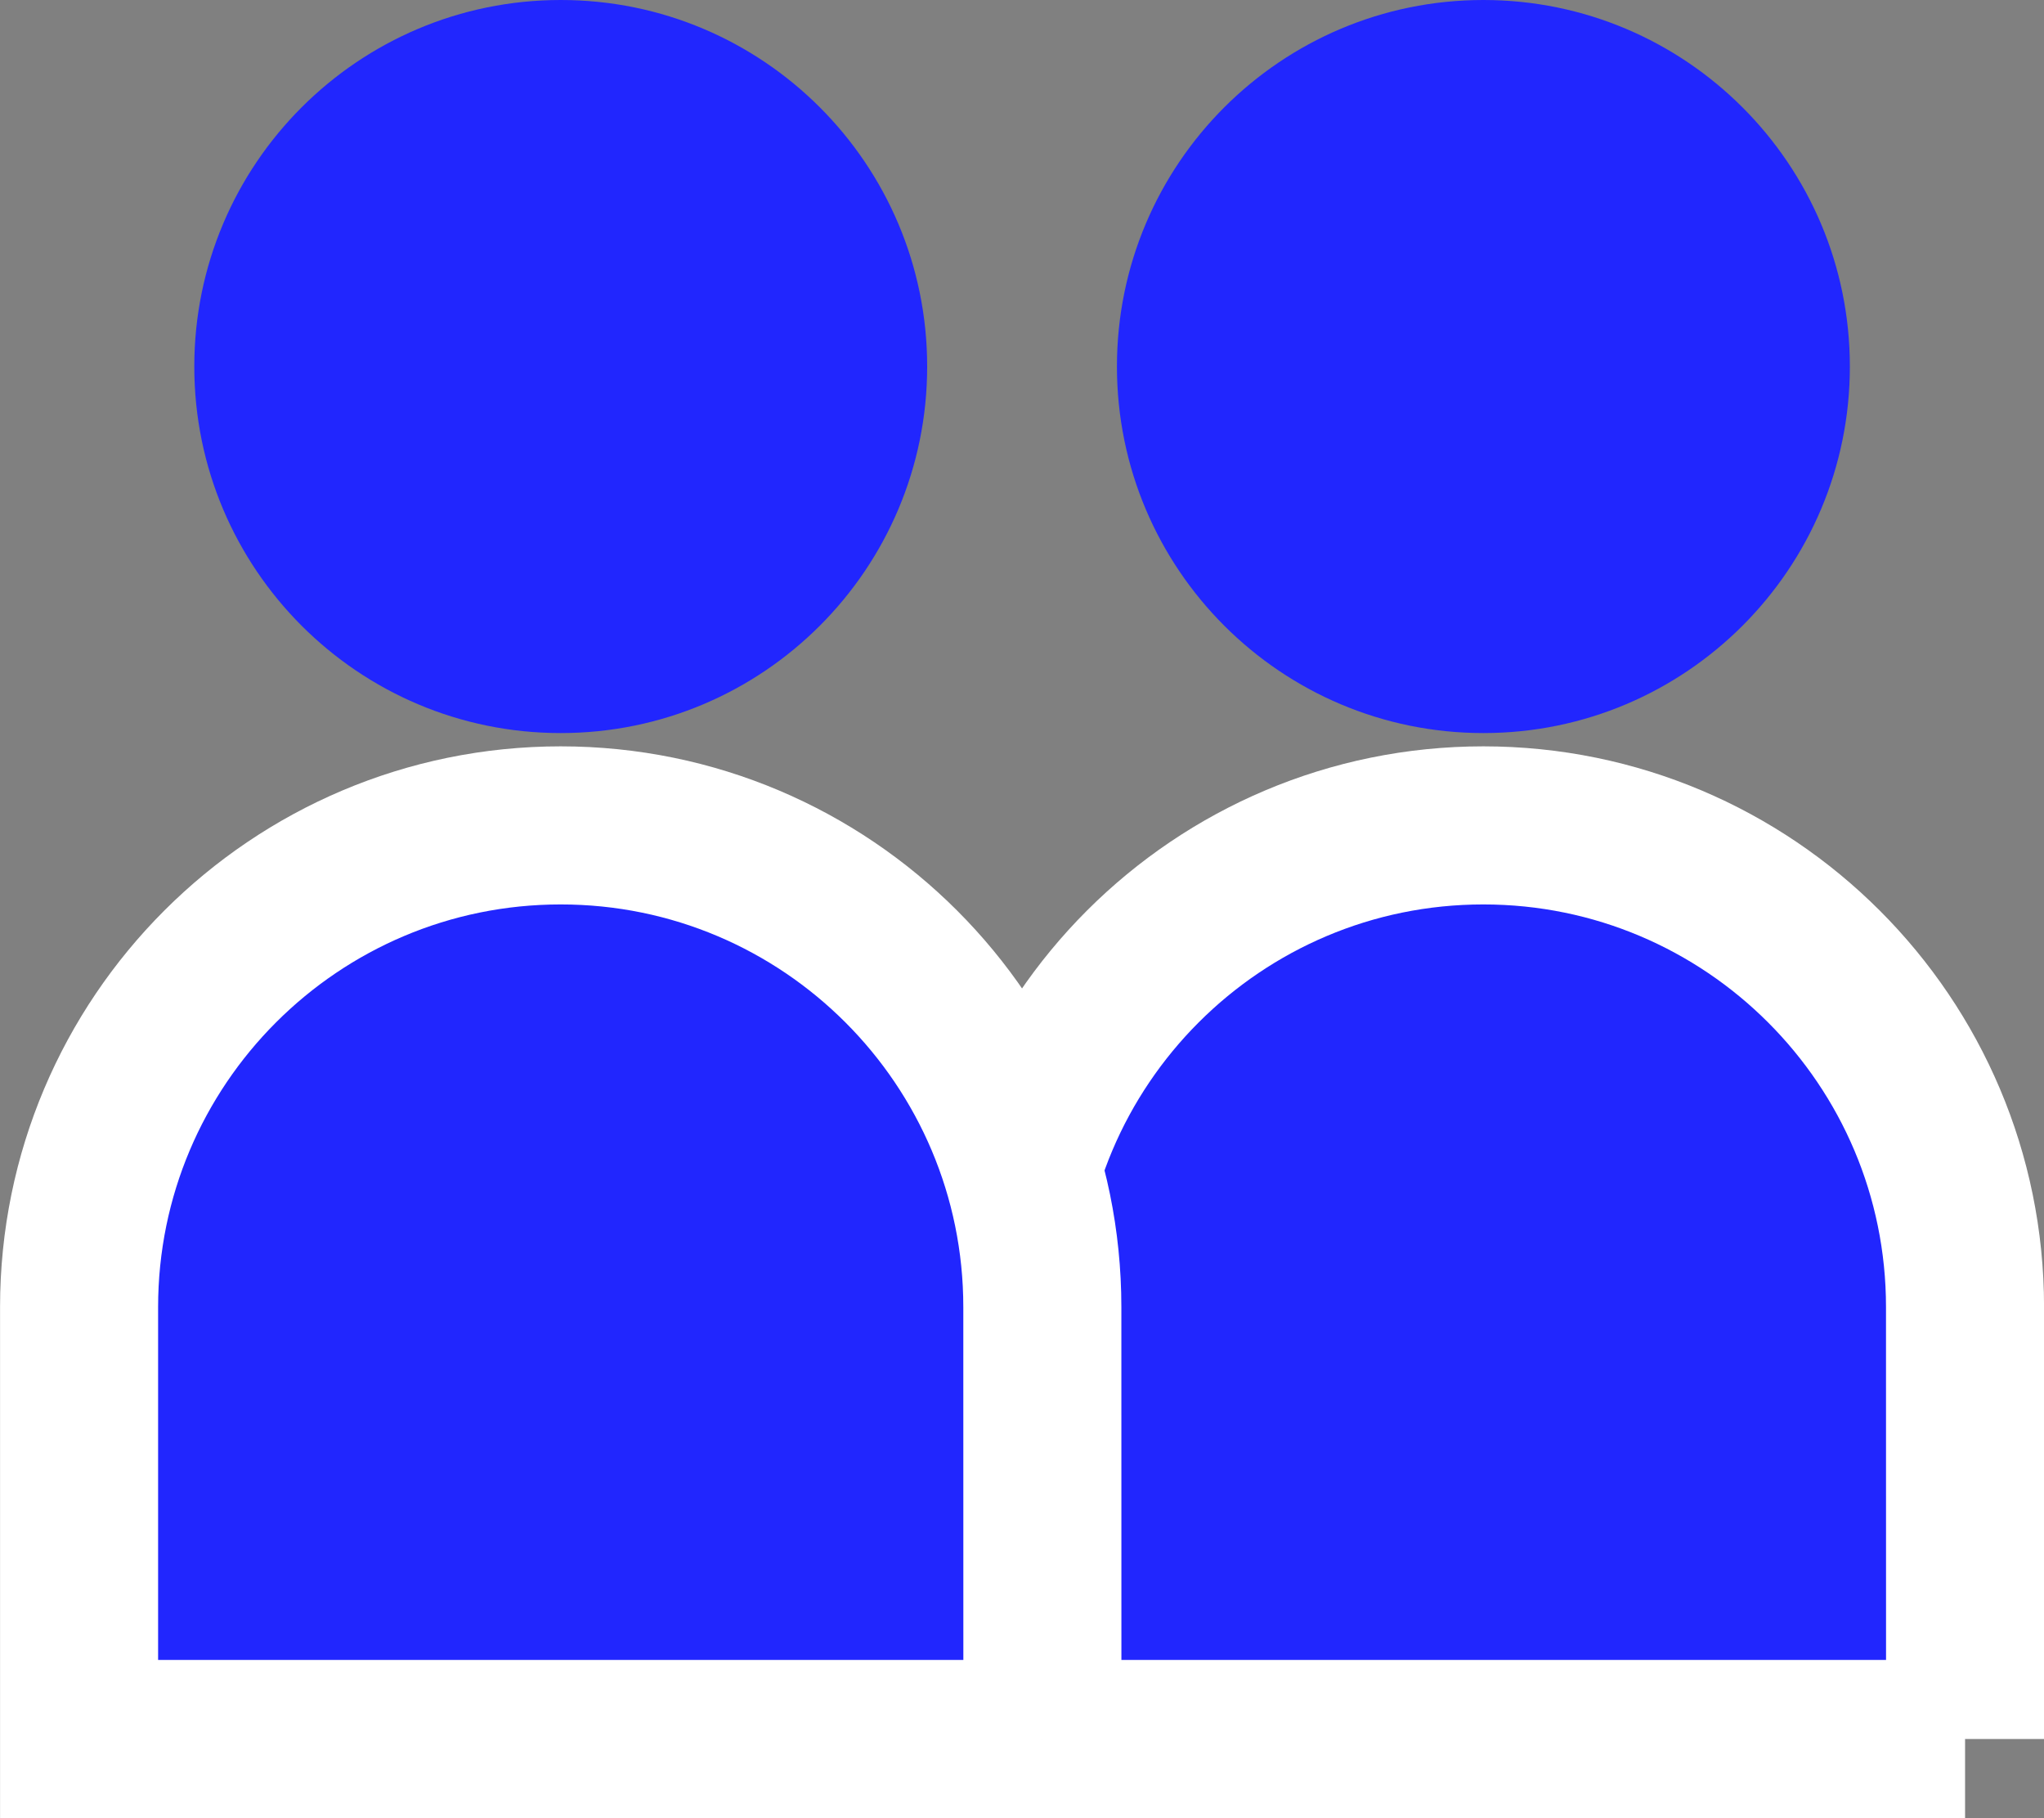
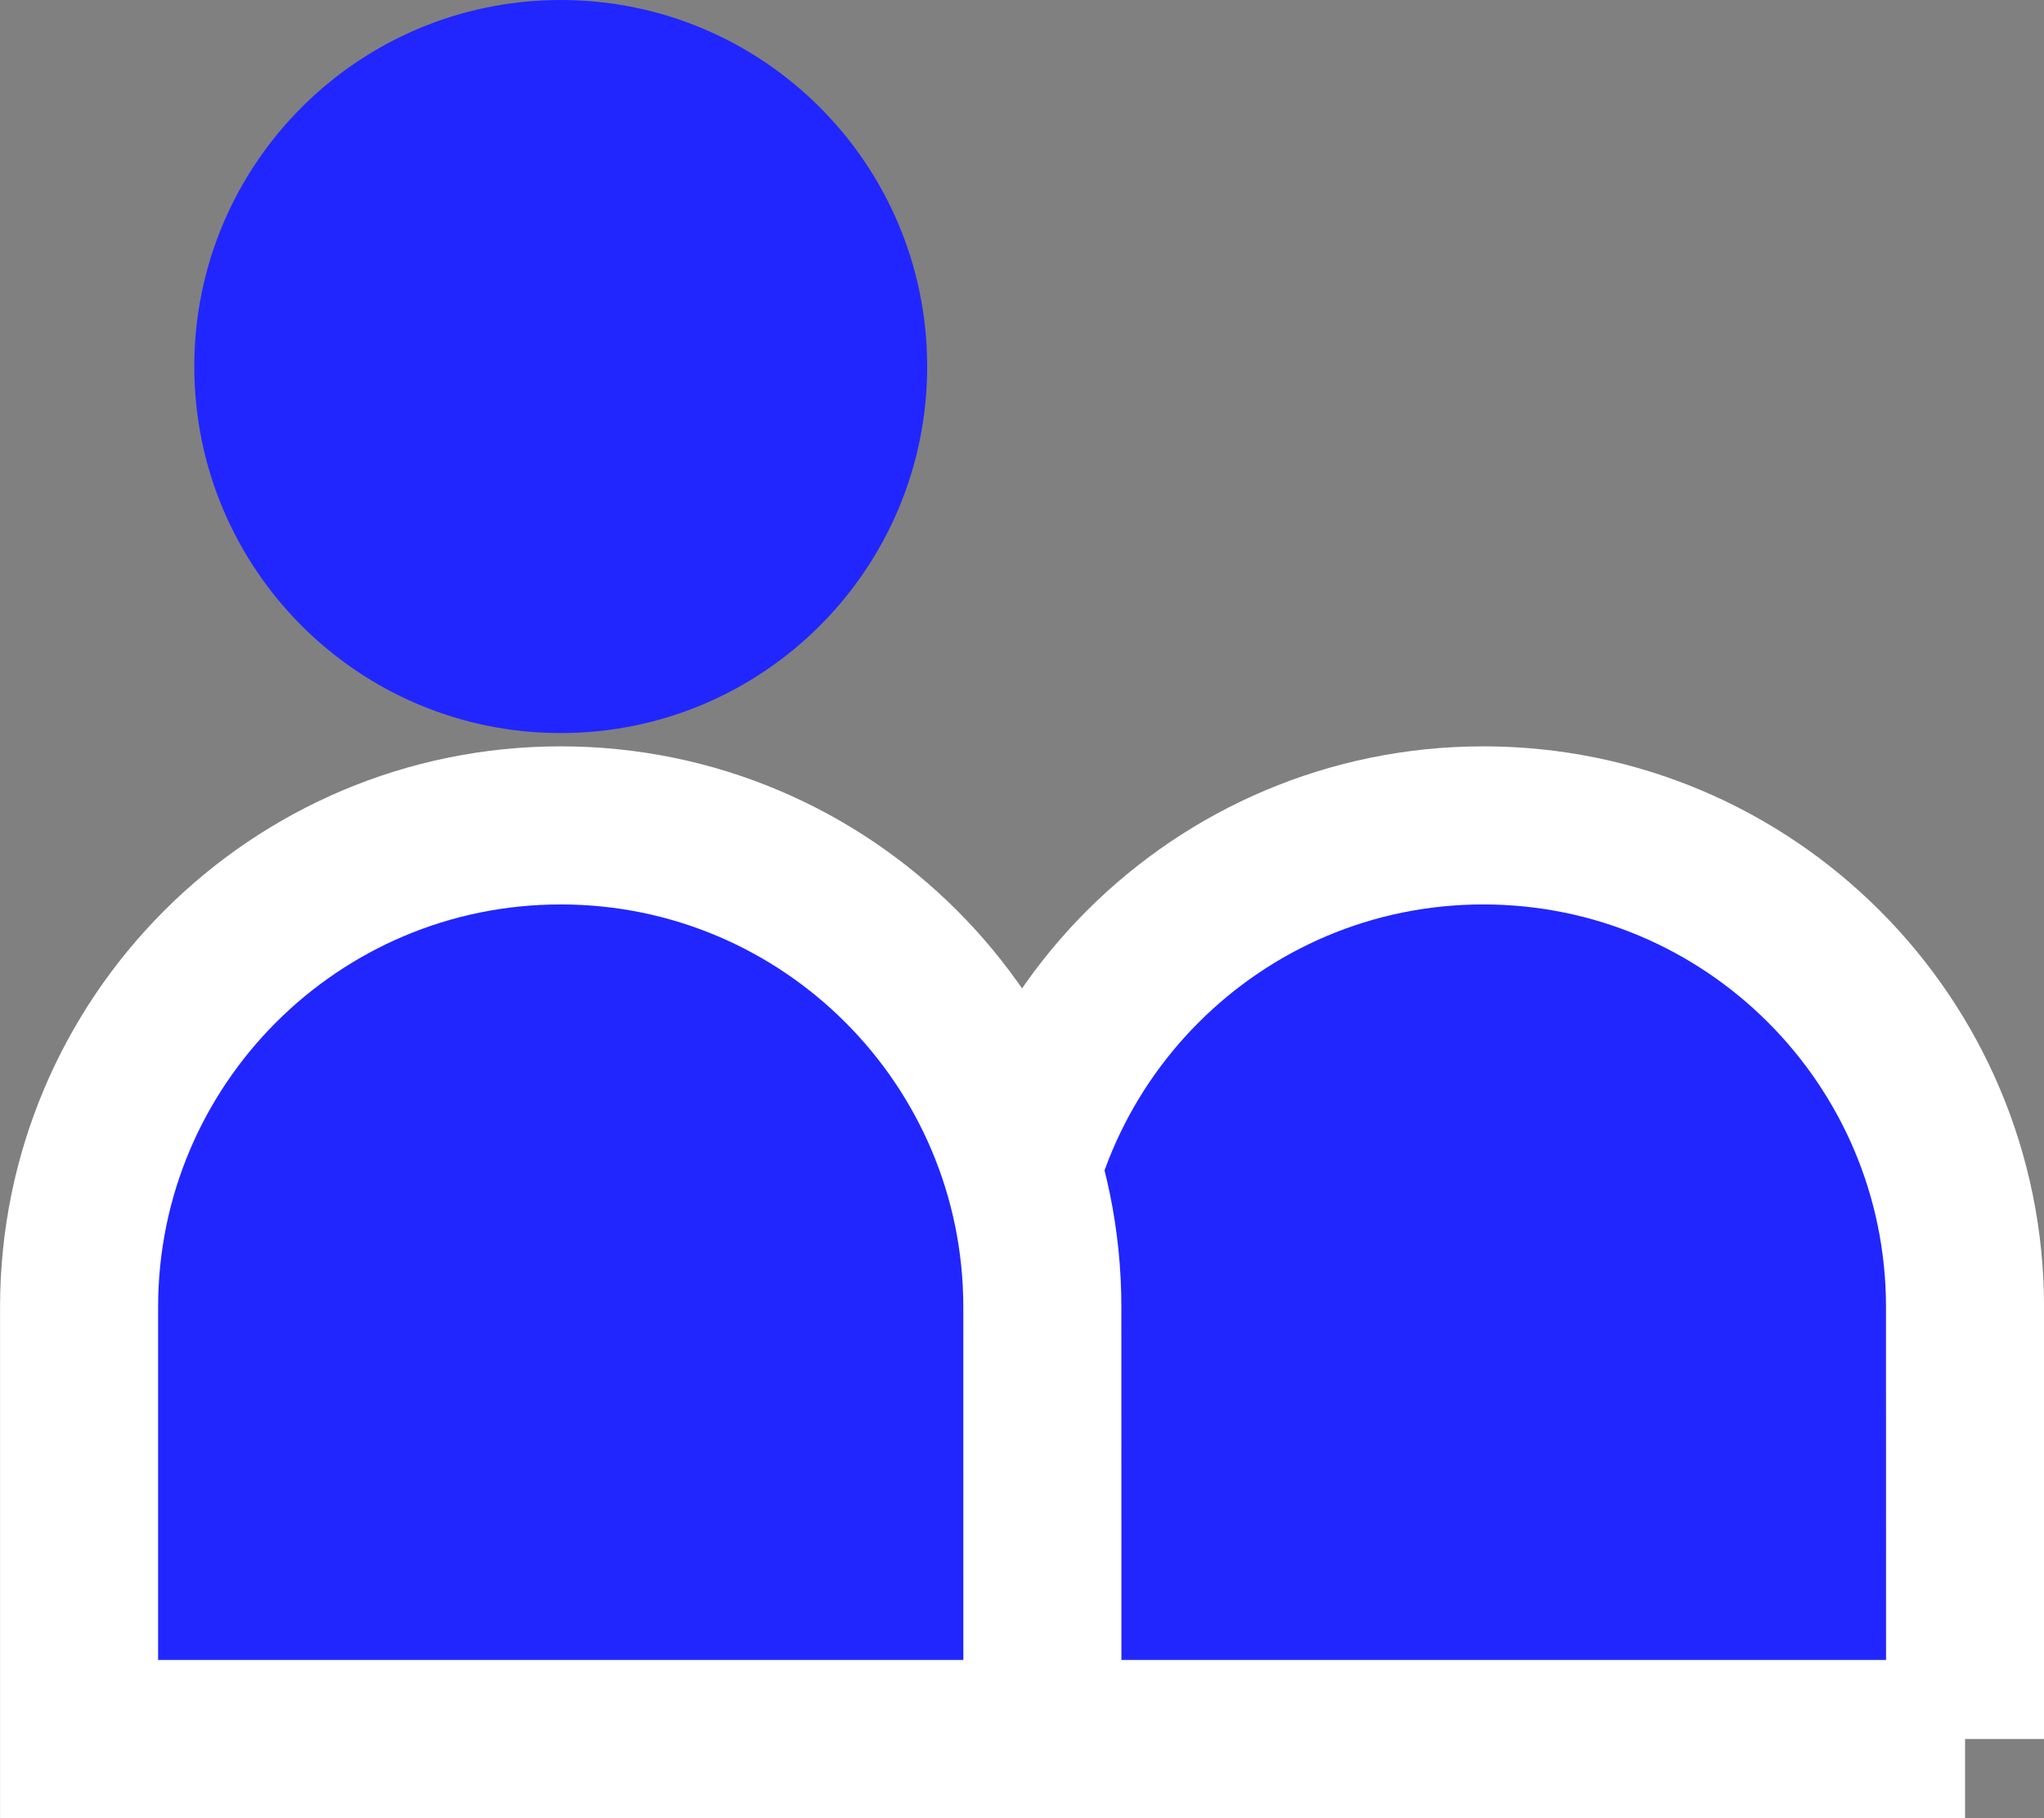
<svg xmlns="http://www.w3.org/2000/svg" version="1.1" id="Layer_1" x="0px" y="0px" width="38.798px" height="34.5px" viewBox="-83.894 5.629 38.798 34.5" enable-background="new -83.894 5.629 38.798 34.5" xml:space="preserve">
  <rect x="-83.894" y="5.629" width="38.798" height="34.5" fill="#808080" stroke="none" />
  <g>
-     <path fill="#2126FE" d="M-48.781,12.584c0,3.842-3.114,6.956-6.956,6.956s-6.956-3.114-6.956-6.956   c0-3.841,3.114-6.955,6.955-6.955S-48.781,8.743-48.781,12.584" />
    <path fill="#2126FE" d="M-46.594,38.629H-64.88v-8.194c0-5.05,4.094-9.143,9.142-9.143s9.143,4.093,9.143,9.143L-46.594,38.629" />
    <path fill="none" stroke="#FFFFFF" stroke-width="3" stroke-miterlimit="10" d="M-46.594,38.629H-64.88v-8.194   c0-5.05,4.094-9.143,9.142-9.143s9.143,4.093,9.143,9.143L-46.594,38.629" />
    <path fill="#2126FE" d="M-66.295,12.584c0,3.842-3.114,6.956-6.956,6.956c-3.841,0-6.955-3.114-6.955-6.956   c0-3.841,3.114-6.955,6.955-6.955C-69.409,5.628-66.295,8.743-66.295,12.584" />
    <path fill="#2126FE" d="M-64.108,38.629h-18.285v-8.194c0-5.05,4.093-9.143,9.142-9.143s9.142,4.093,9.142,9.143L-64.108,38.629" />
    <path fill="none" stroke="#FFFFFF" stroke-width="3" stroke-miterlimit="10" d="M-64.108,38.629h-18.285v-8.194   c0-5.05,4.093-9.143,9.142-9.143s9.142,4.093,9.142,9.143L-64.108,38.629" />
  </g>
</svg>